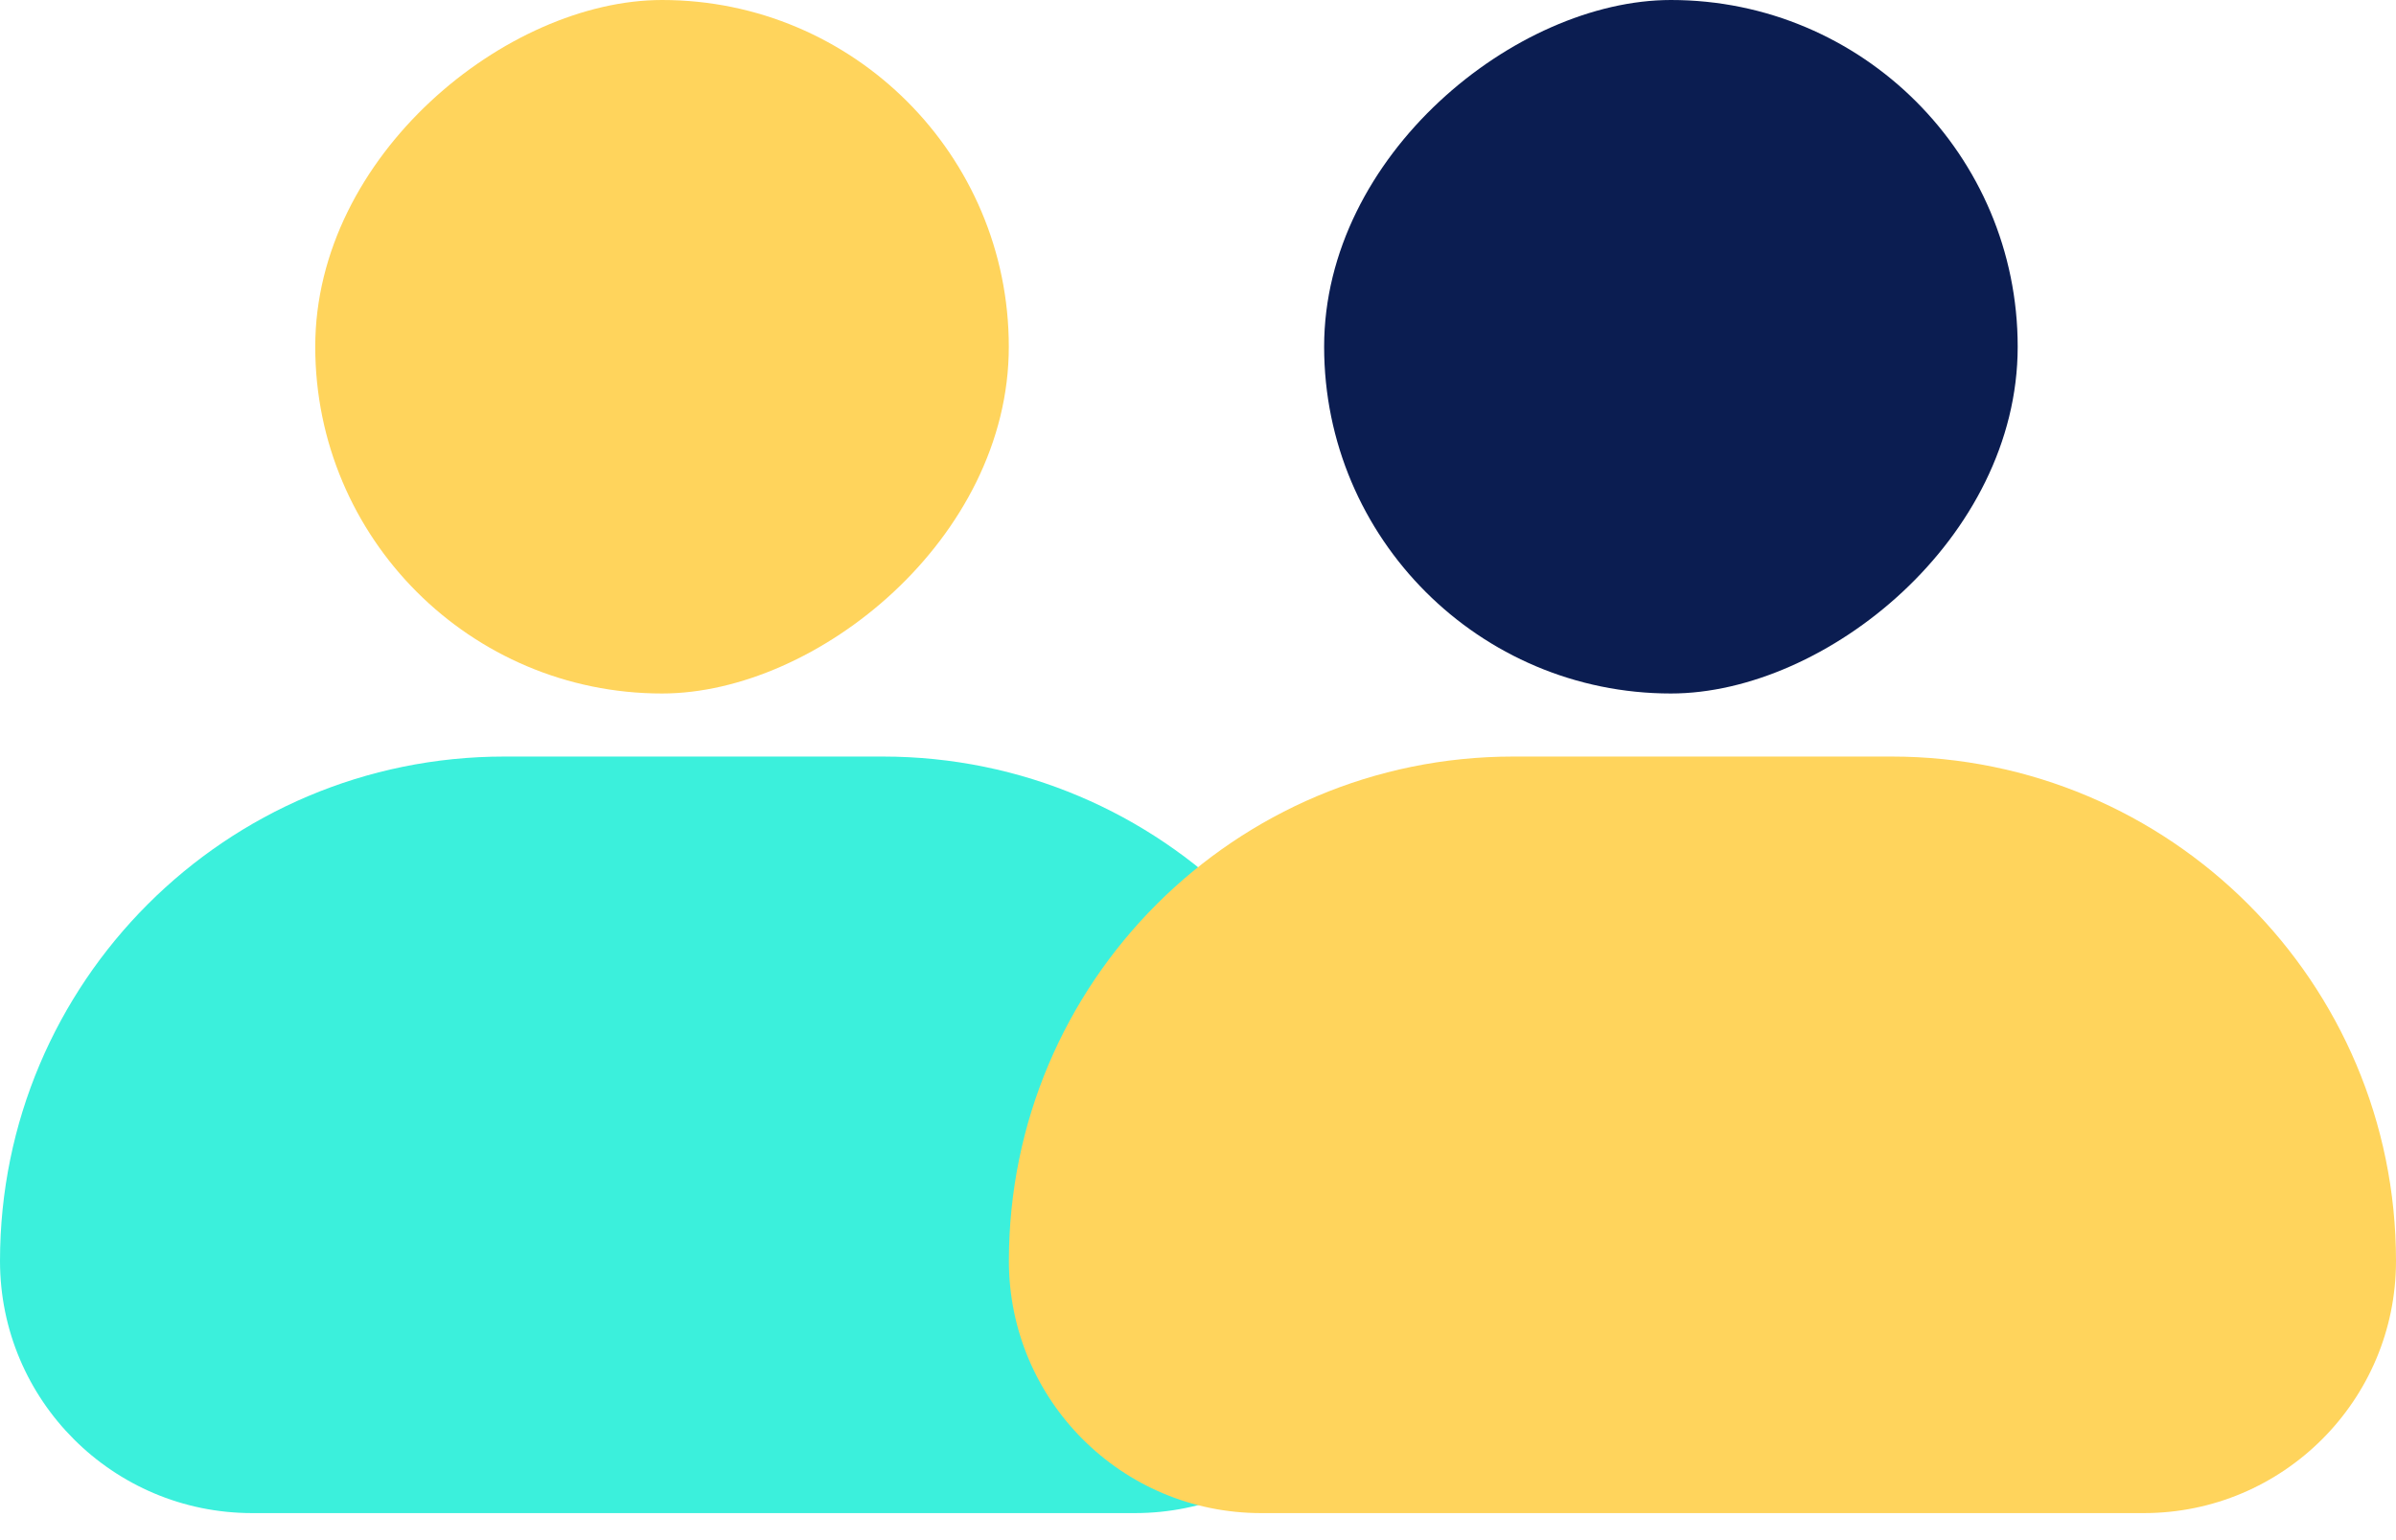
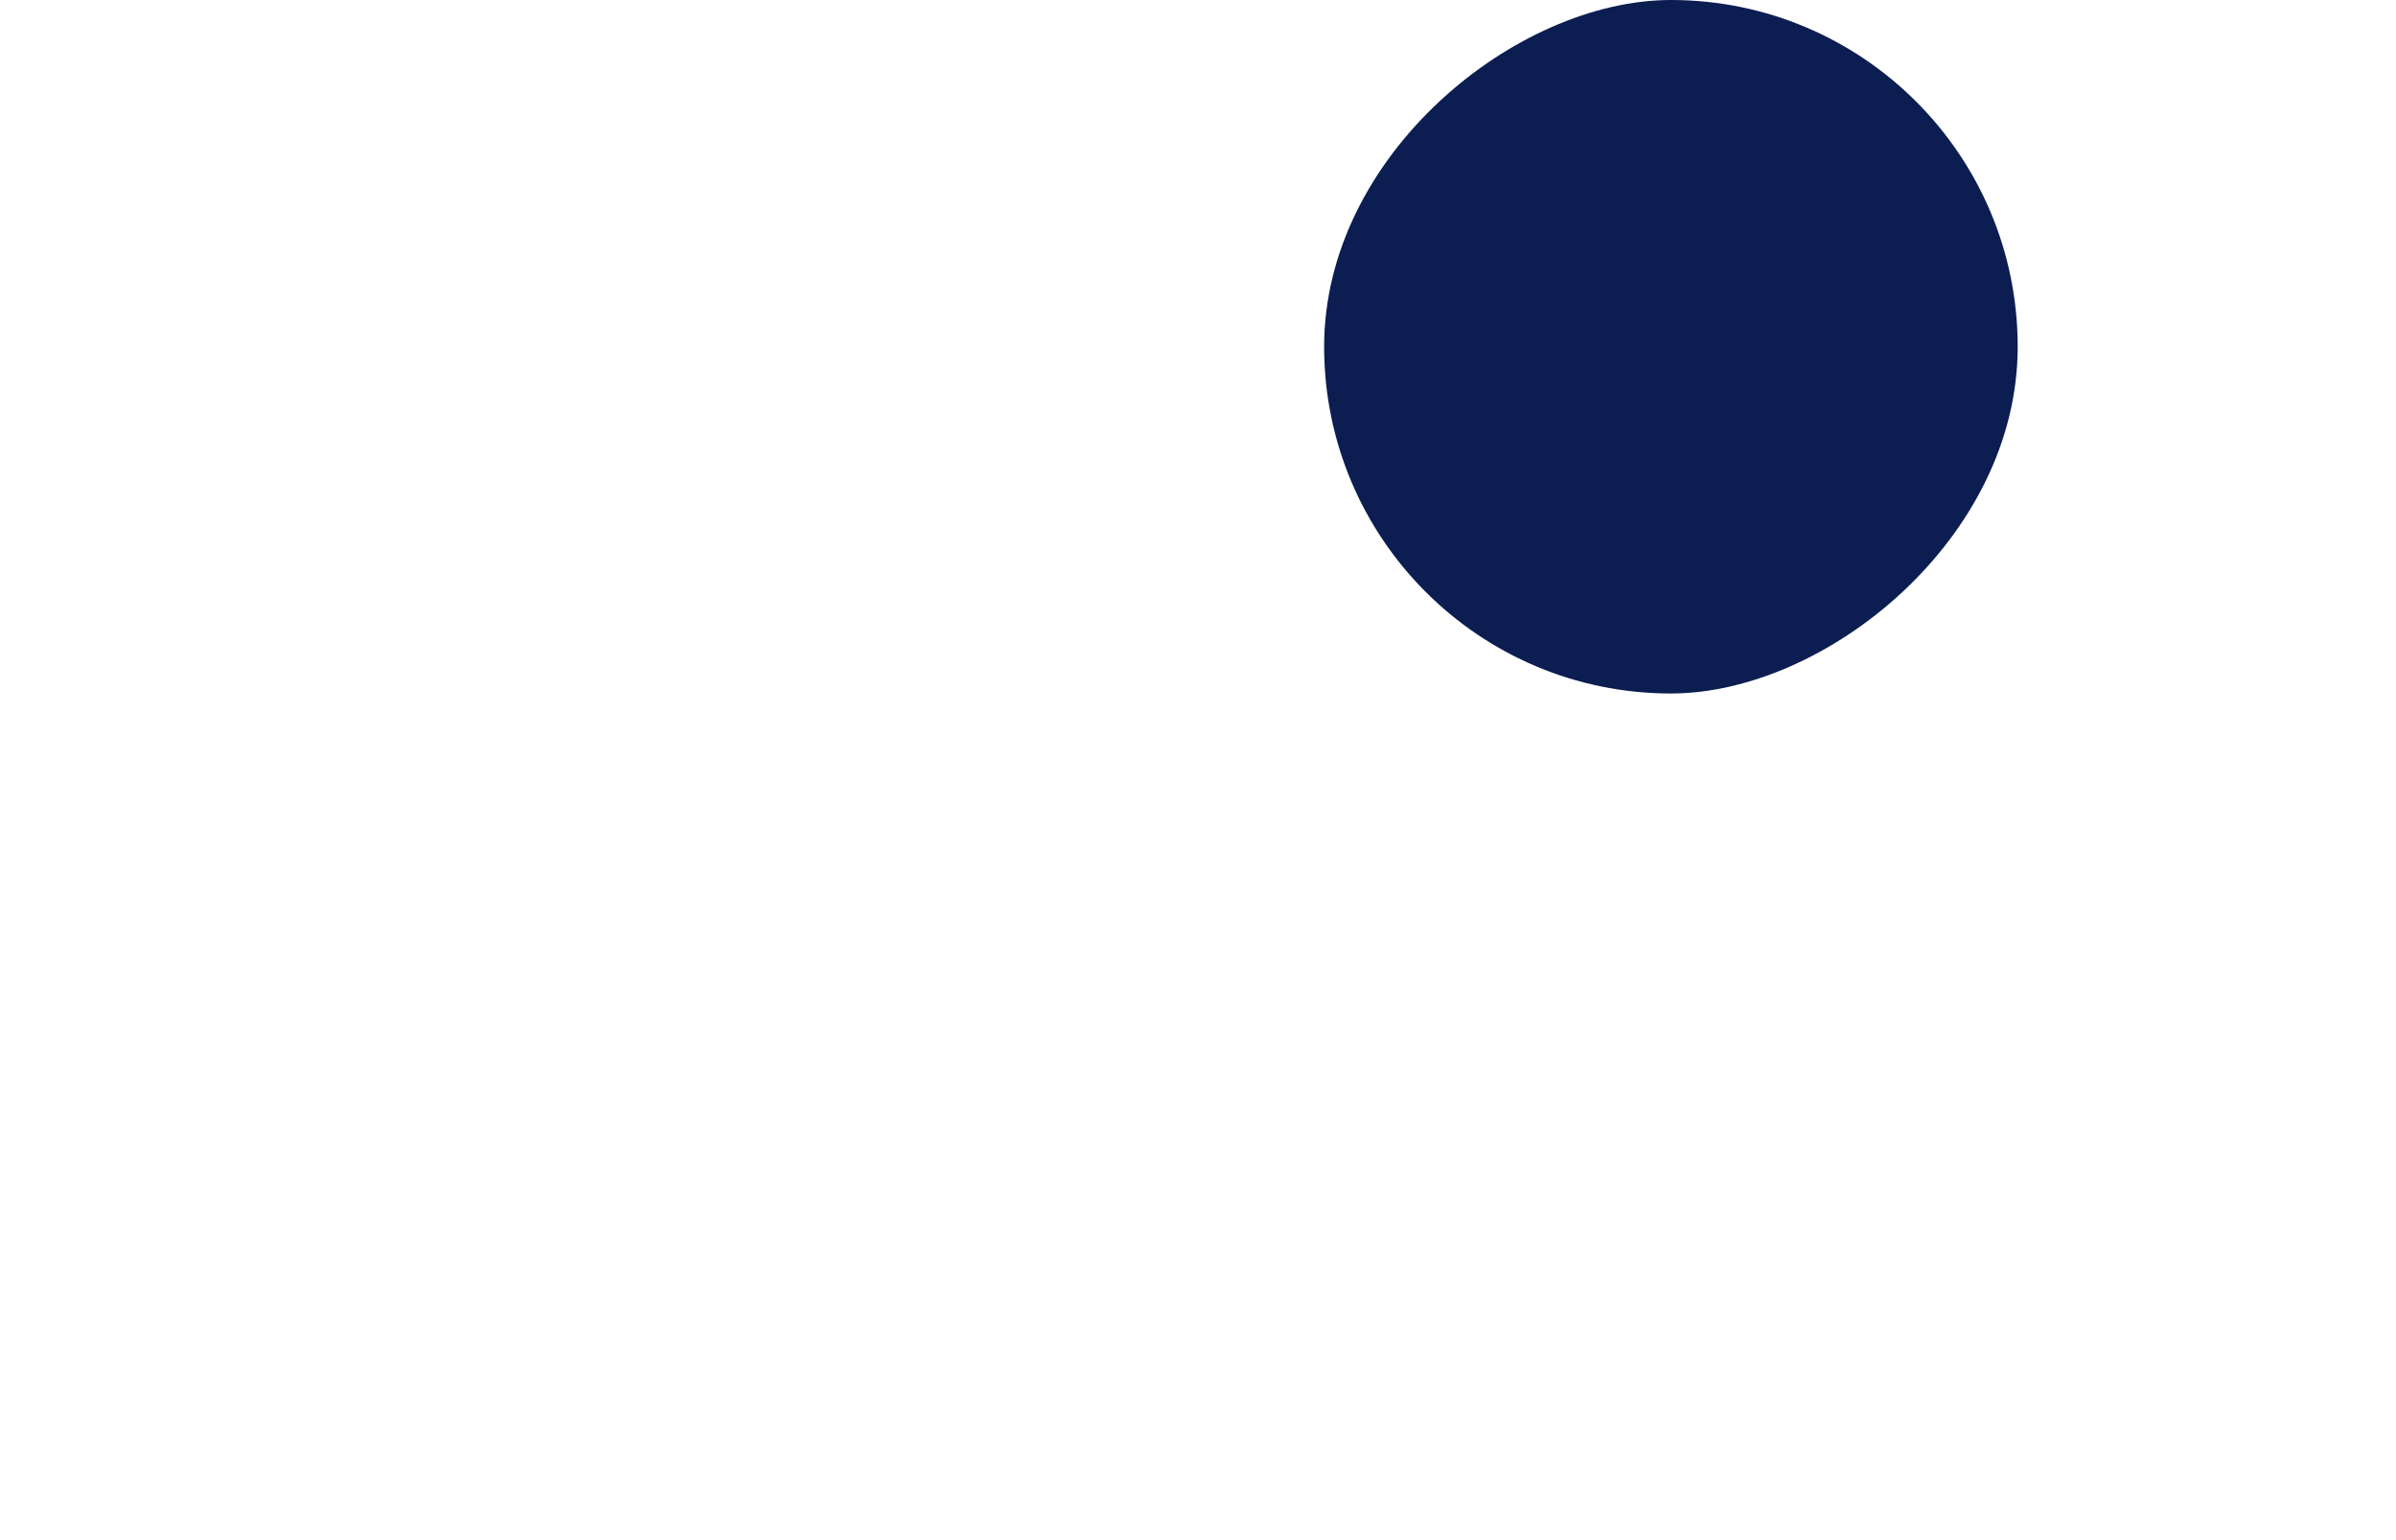
<svg xmlns="http://www.w3.org/2000/svg" width="28" height="18" viewBox="0 0 28 18" fill="none">
-   <rect x="11.789" width="8.105" height="8.105" rx="4.053" transform="rotate(90 11.789 0)" fill="#FFD45C" />
  <rect x="23.579" width="8.105" height="8.105" rx="4.053" transform="rotate(90 23.579 0)" fill="#0B1D51" />
-   <path d="M10.316 8.842C13.571 8.842 16.211 11.481 16.211 14.737C16.211 16.365 14.891 17.684 13.263 17.684L2.947 17.684C1.32 17.684 4.54475e-05 16.365 4.55187e-05 14.737C4.5661e-05 11.481 2.639 8.842 5.895 8.842L10.316 8.842Z" fill="#3BF0DC" style="mix-blend-mode:darken" />
-   <path d="M22.105 8.842C25.361 8.842 28 11.481 28 14.737C28 16.365 26.68 17.684 25.053 17.684L14.737 17.684C13.109 17.684 11.79 16.365 11.79 14.737C11.79 11.481 14.429 8.842 17.684 8.842L22.105 8.842Z" fill="#FFD45C" style="mix-blend-mode:darken" />
</svg>